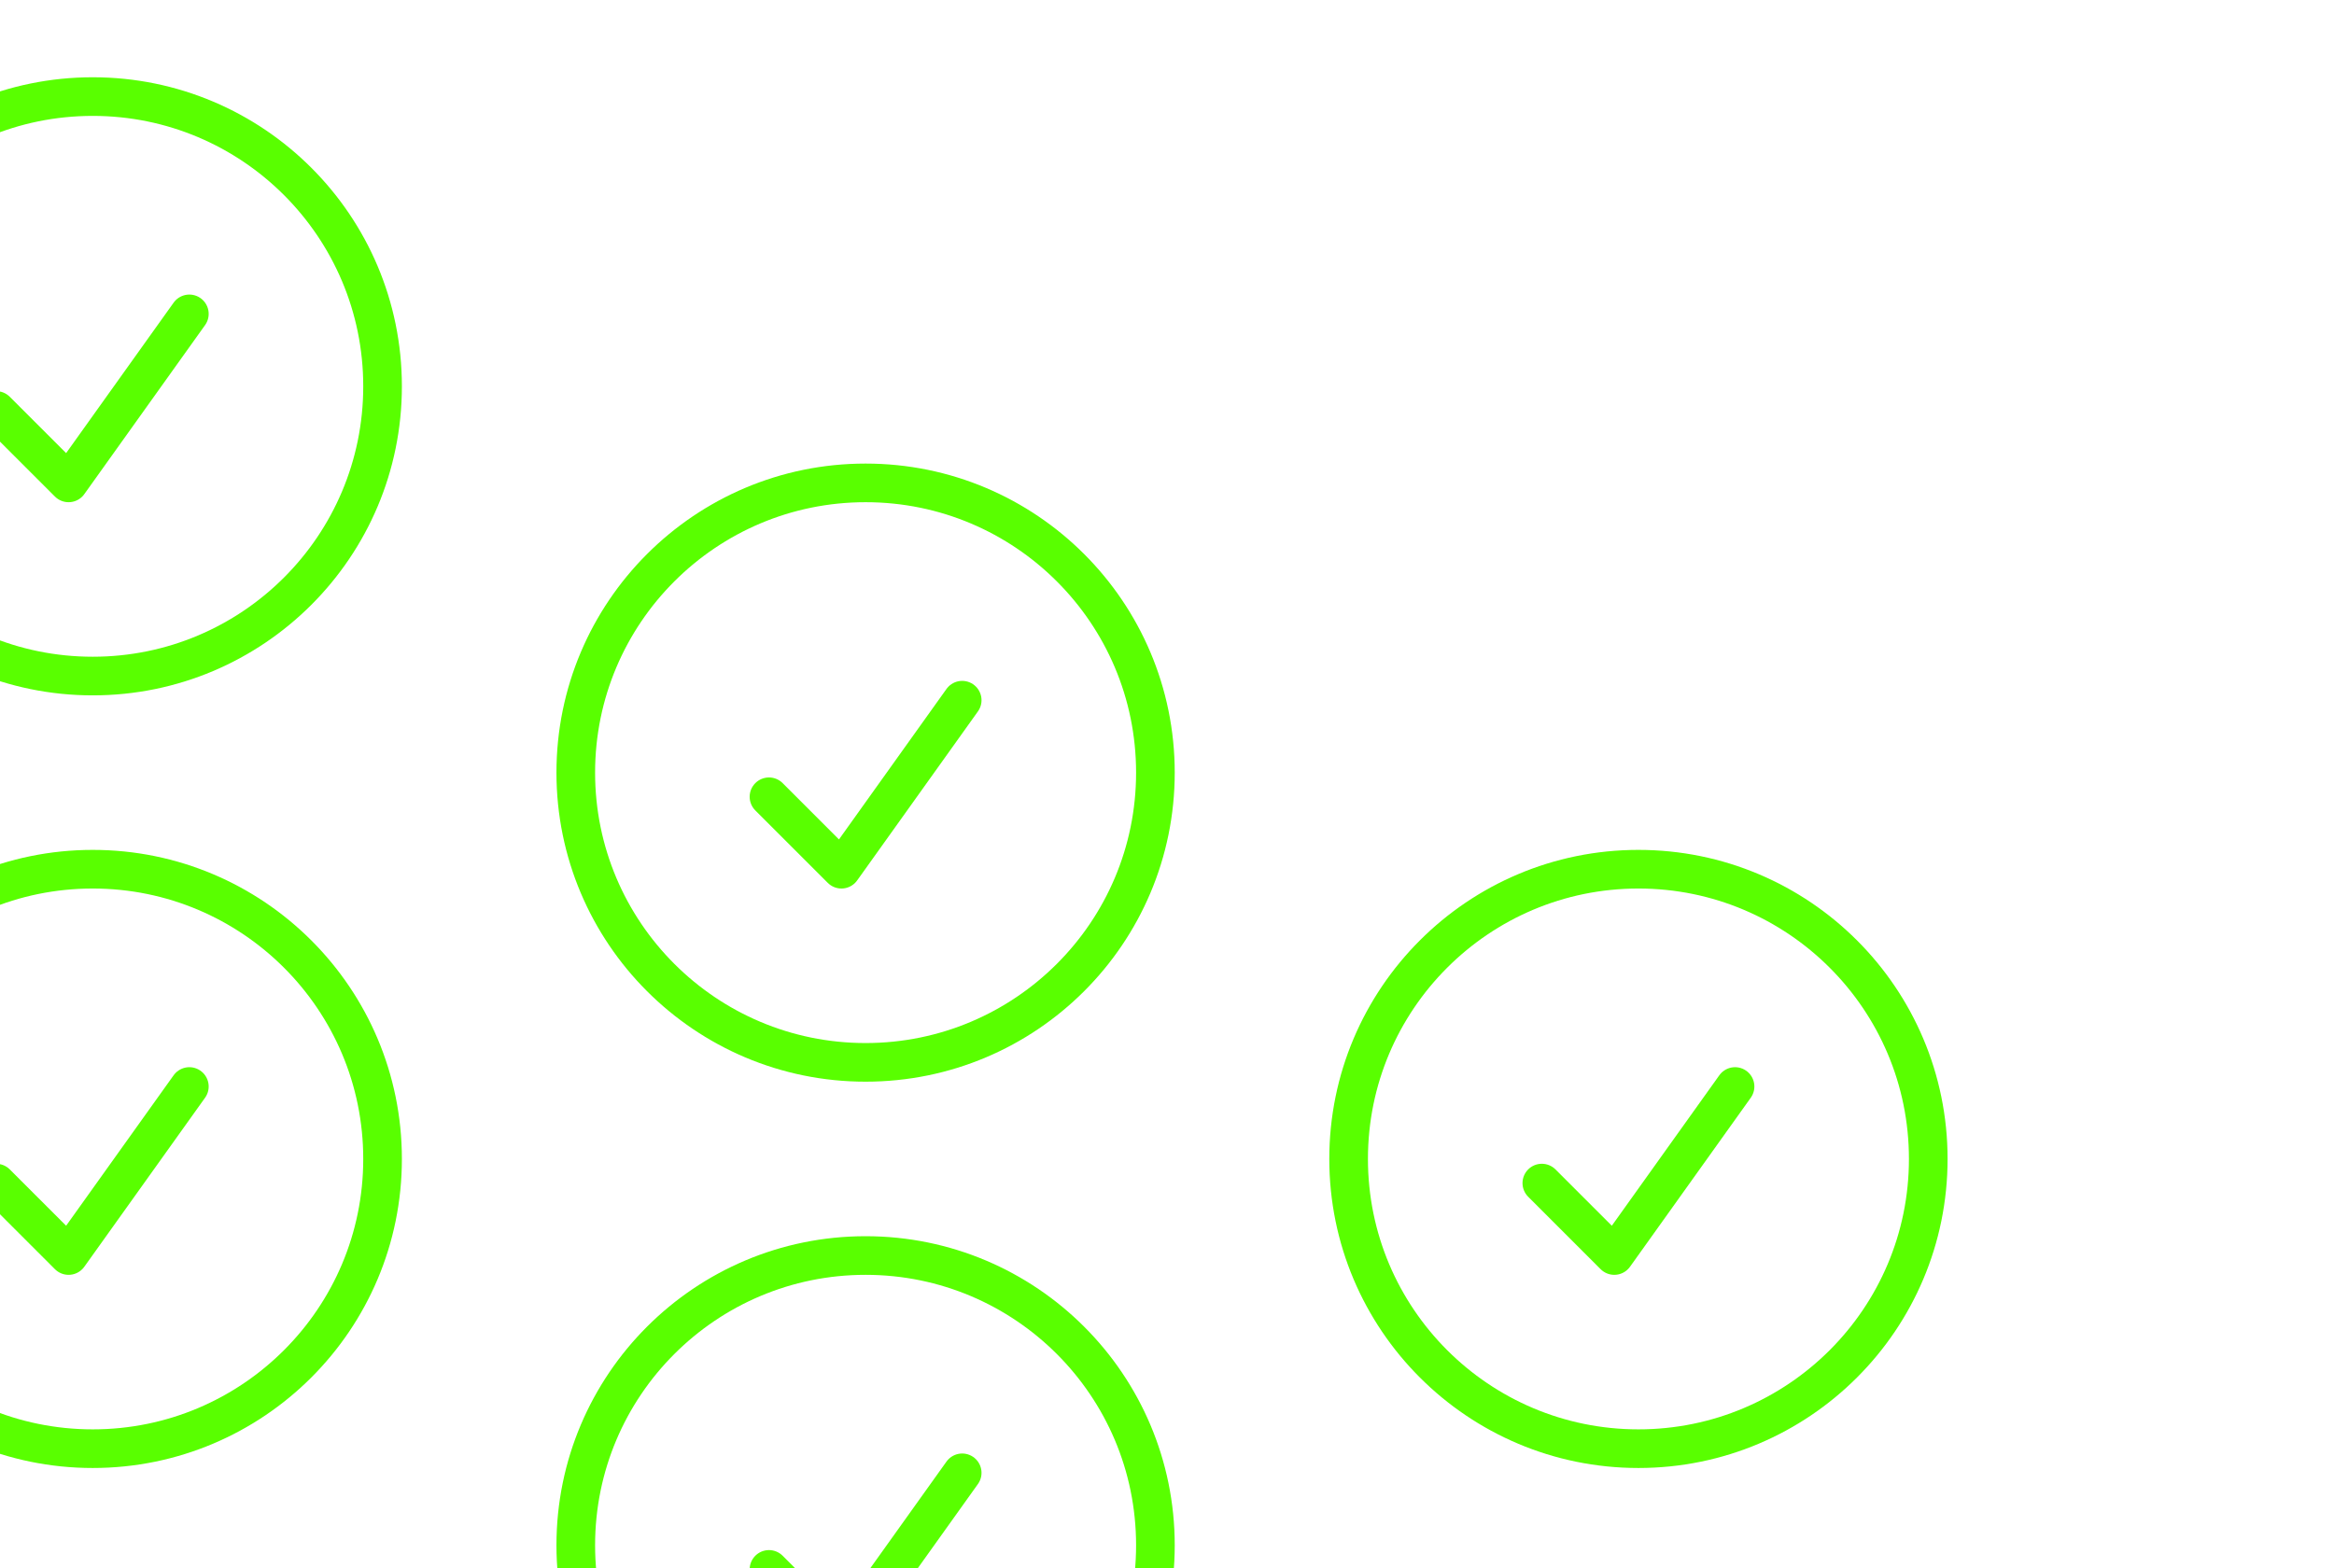
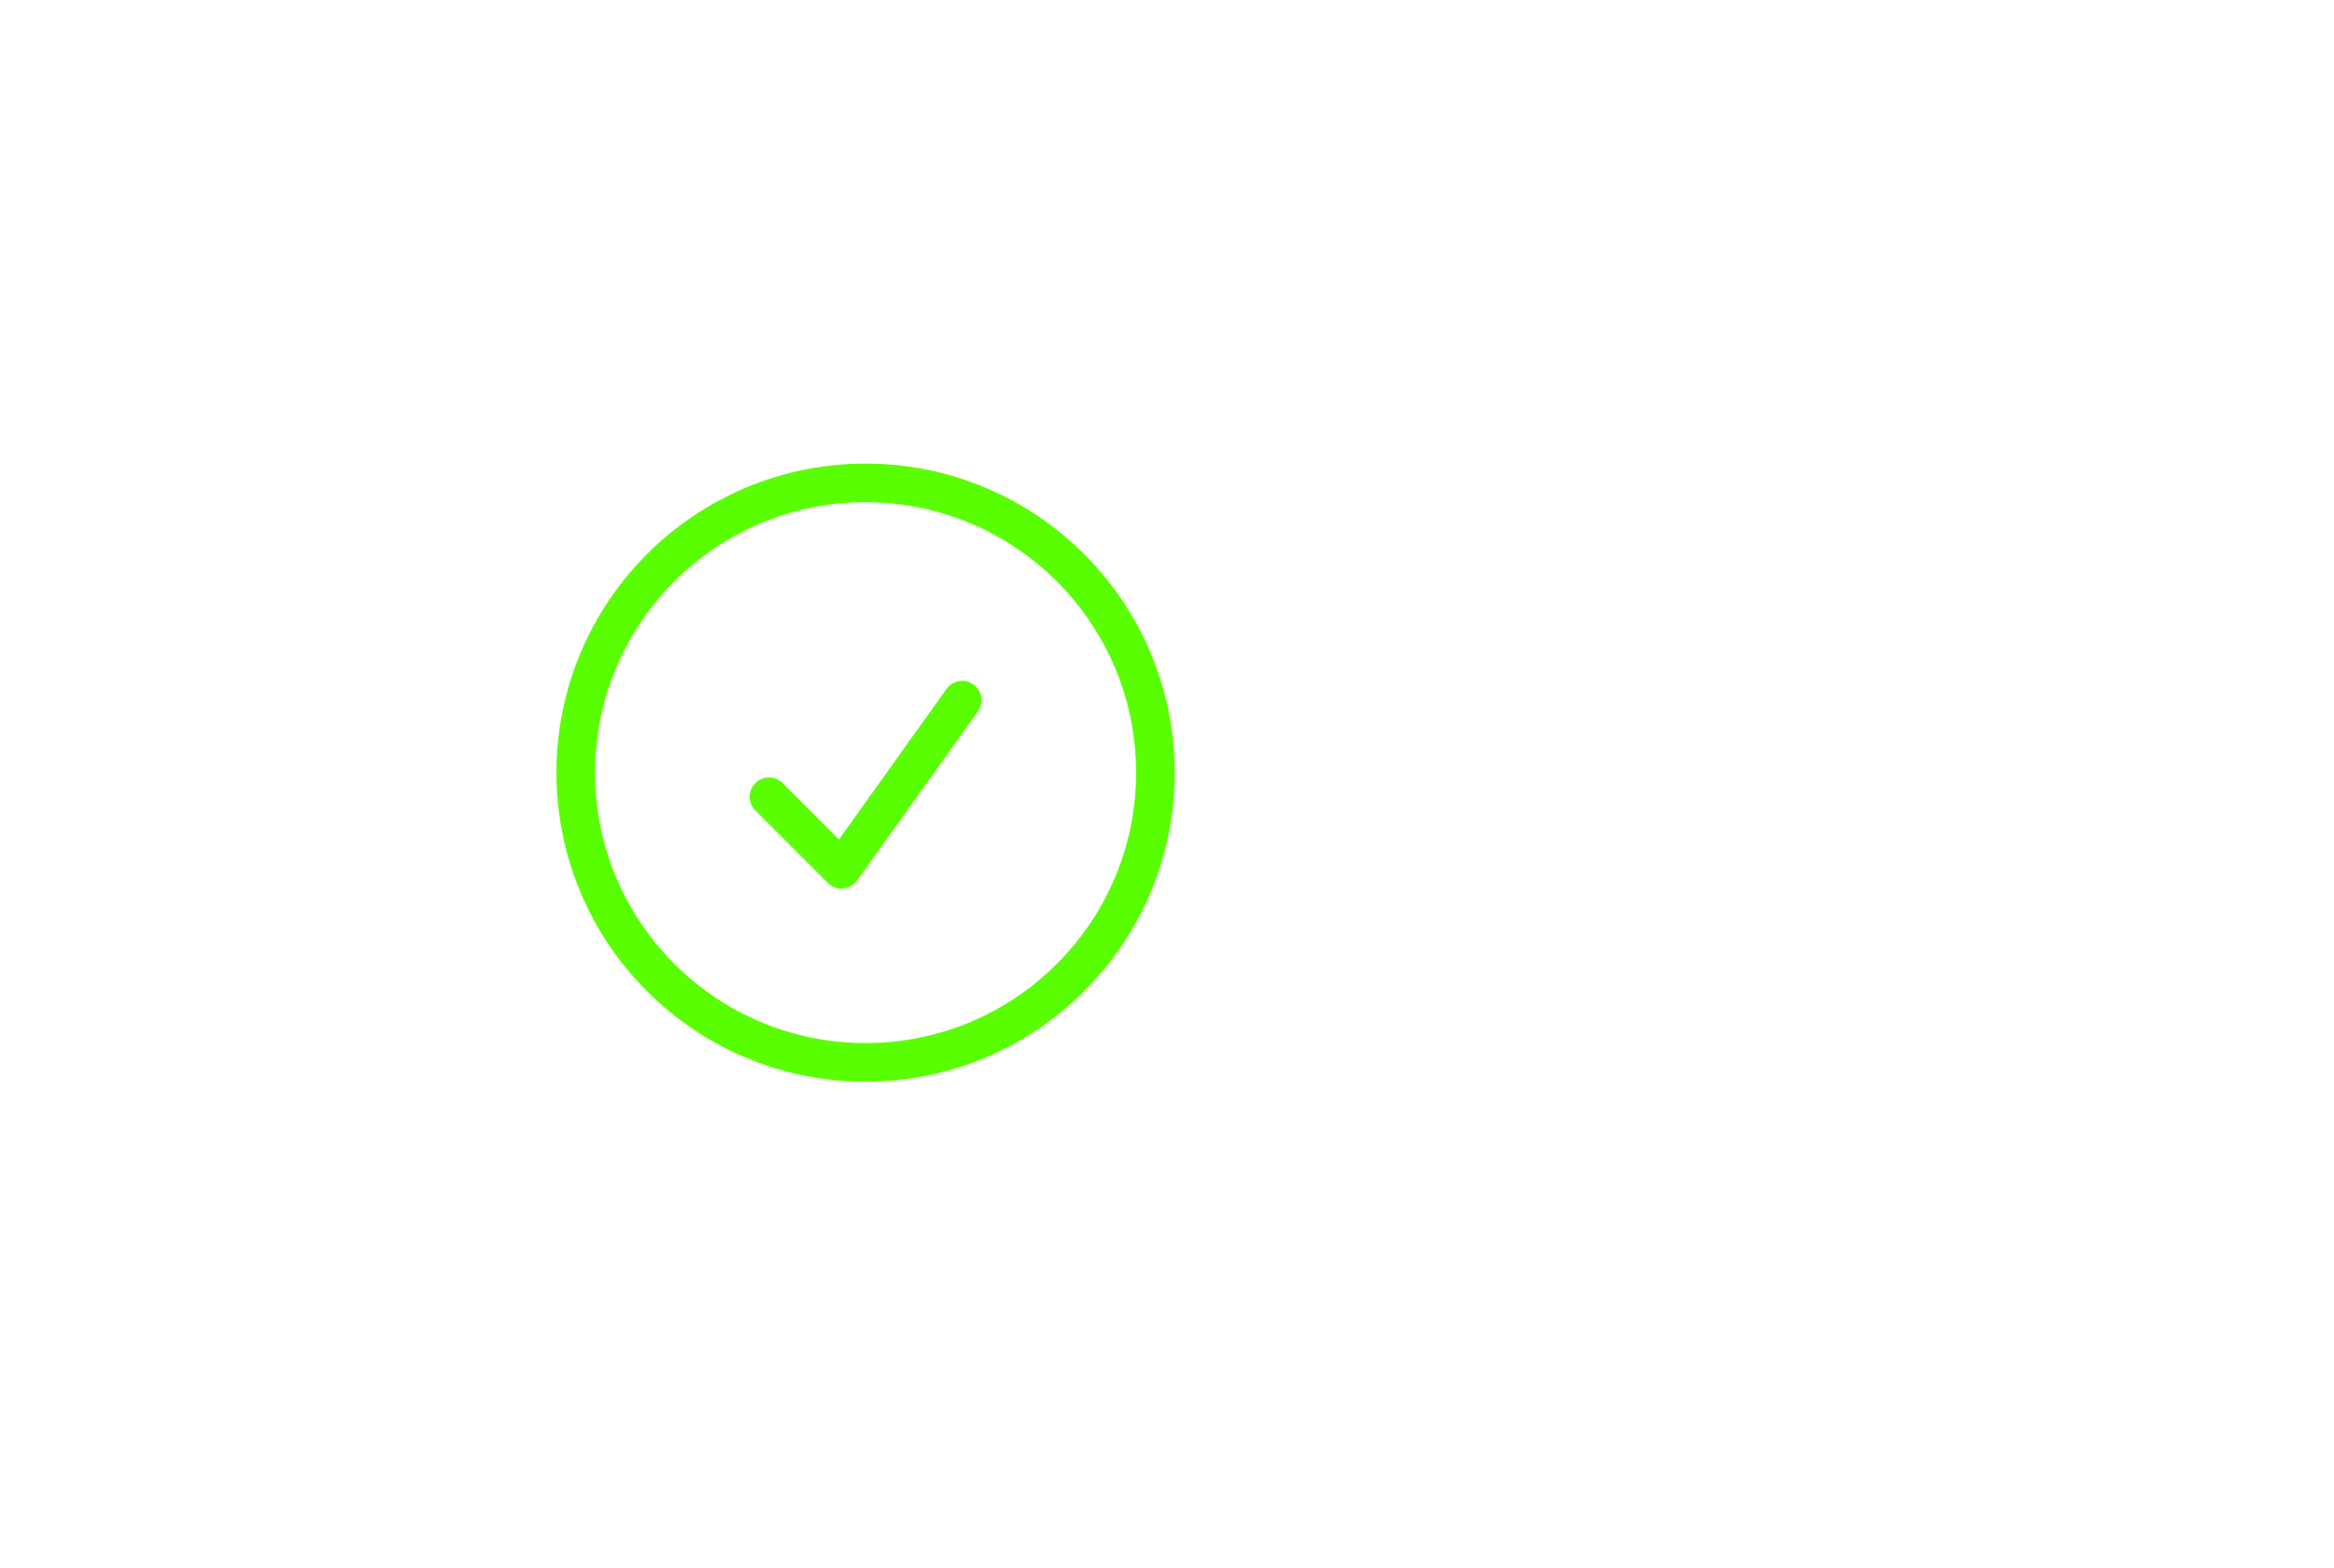
<svg xmlns="http://www.w3.org/2000/svg" width="302" height="203" viewBox="0 0 302 203" fill="none">
-   <path d="M199.5 153.125L208.875 162.5L224.5 140.625M249.5 150C249.5 170.711 232.711 187.5 212 187.5C191.289 187.5 174.5 170.711 174.5 150C174.5 129.289 191.289 112.5 212 112.5C232.711 112.5 249.5 129.289 249.5 150Z" stroke="#59ff00" stroke-width="5" stroke-linecap="round" stroke-linejoin="round" />
  <path d="M99.5 103.125L108.875 112.5L124.5 90.625M149.5 100C149.5 120.711 132.711 137.5 112 137.5C91.289 137.5 74.5 120.711 74.5 100C74.5 79.289 91.289 62.5 112 62.5C132.711 62.5 149.5 79.289 149.5 100Z" stroke="#59ff00" stroke-width="5" stroke-linecap="round" stroke-linejoin="round" />
-   <path d="M99.5 203.125L108.875 212.5L124.5 190.625M149.5 200C149.5 220.711 132.711 237.5 112 237.5C91.289 237.5 74.5 220.711 74.5 200C74.5 179.289 91.289 162.5 112 162.5C132.711 162.5 149.5 179.289 149.5 200Z" stroke="#59ff00" stroke-width="5" stroke-linecap="round" stroke-linejoin="round" />
-   <path d="M-0.5 53.125L8.875 62.5L24.5 40.625M49.5 50C49.5 70.711 32.711 87.5 12 87.5C-8.711 87.5 -25.5 70.711 -25.5 50C-25.5 29.289 -8.711 12.5 12 12.5C32.711 12.5 49.5 29.289 49.5 50Z" stroke="#59ff00" stroke-width="5" stroke-linecap="round" stroke-linejoin="round" />
-   <path d="M-0.5 153.125L8.875 162.5L24.5 140.625M49.5 150C49.5 170.711 32.711 187.5 12 187.5C-8.711 187.5 -25.5 170.711 -25.5 150C-25.5 129.289 -8.711 112.5 12 112.5C32.711 112.5 49.5 129.289 49.5 150Z" stroke="#59ff00" stroke-width="5" stroke-linecap="round" stroke-linejoin="round" />
</svg>